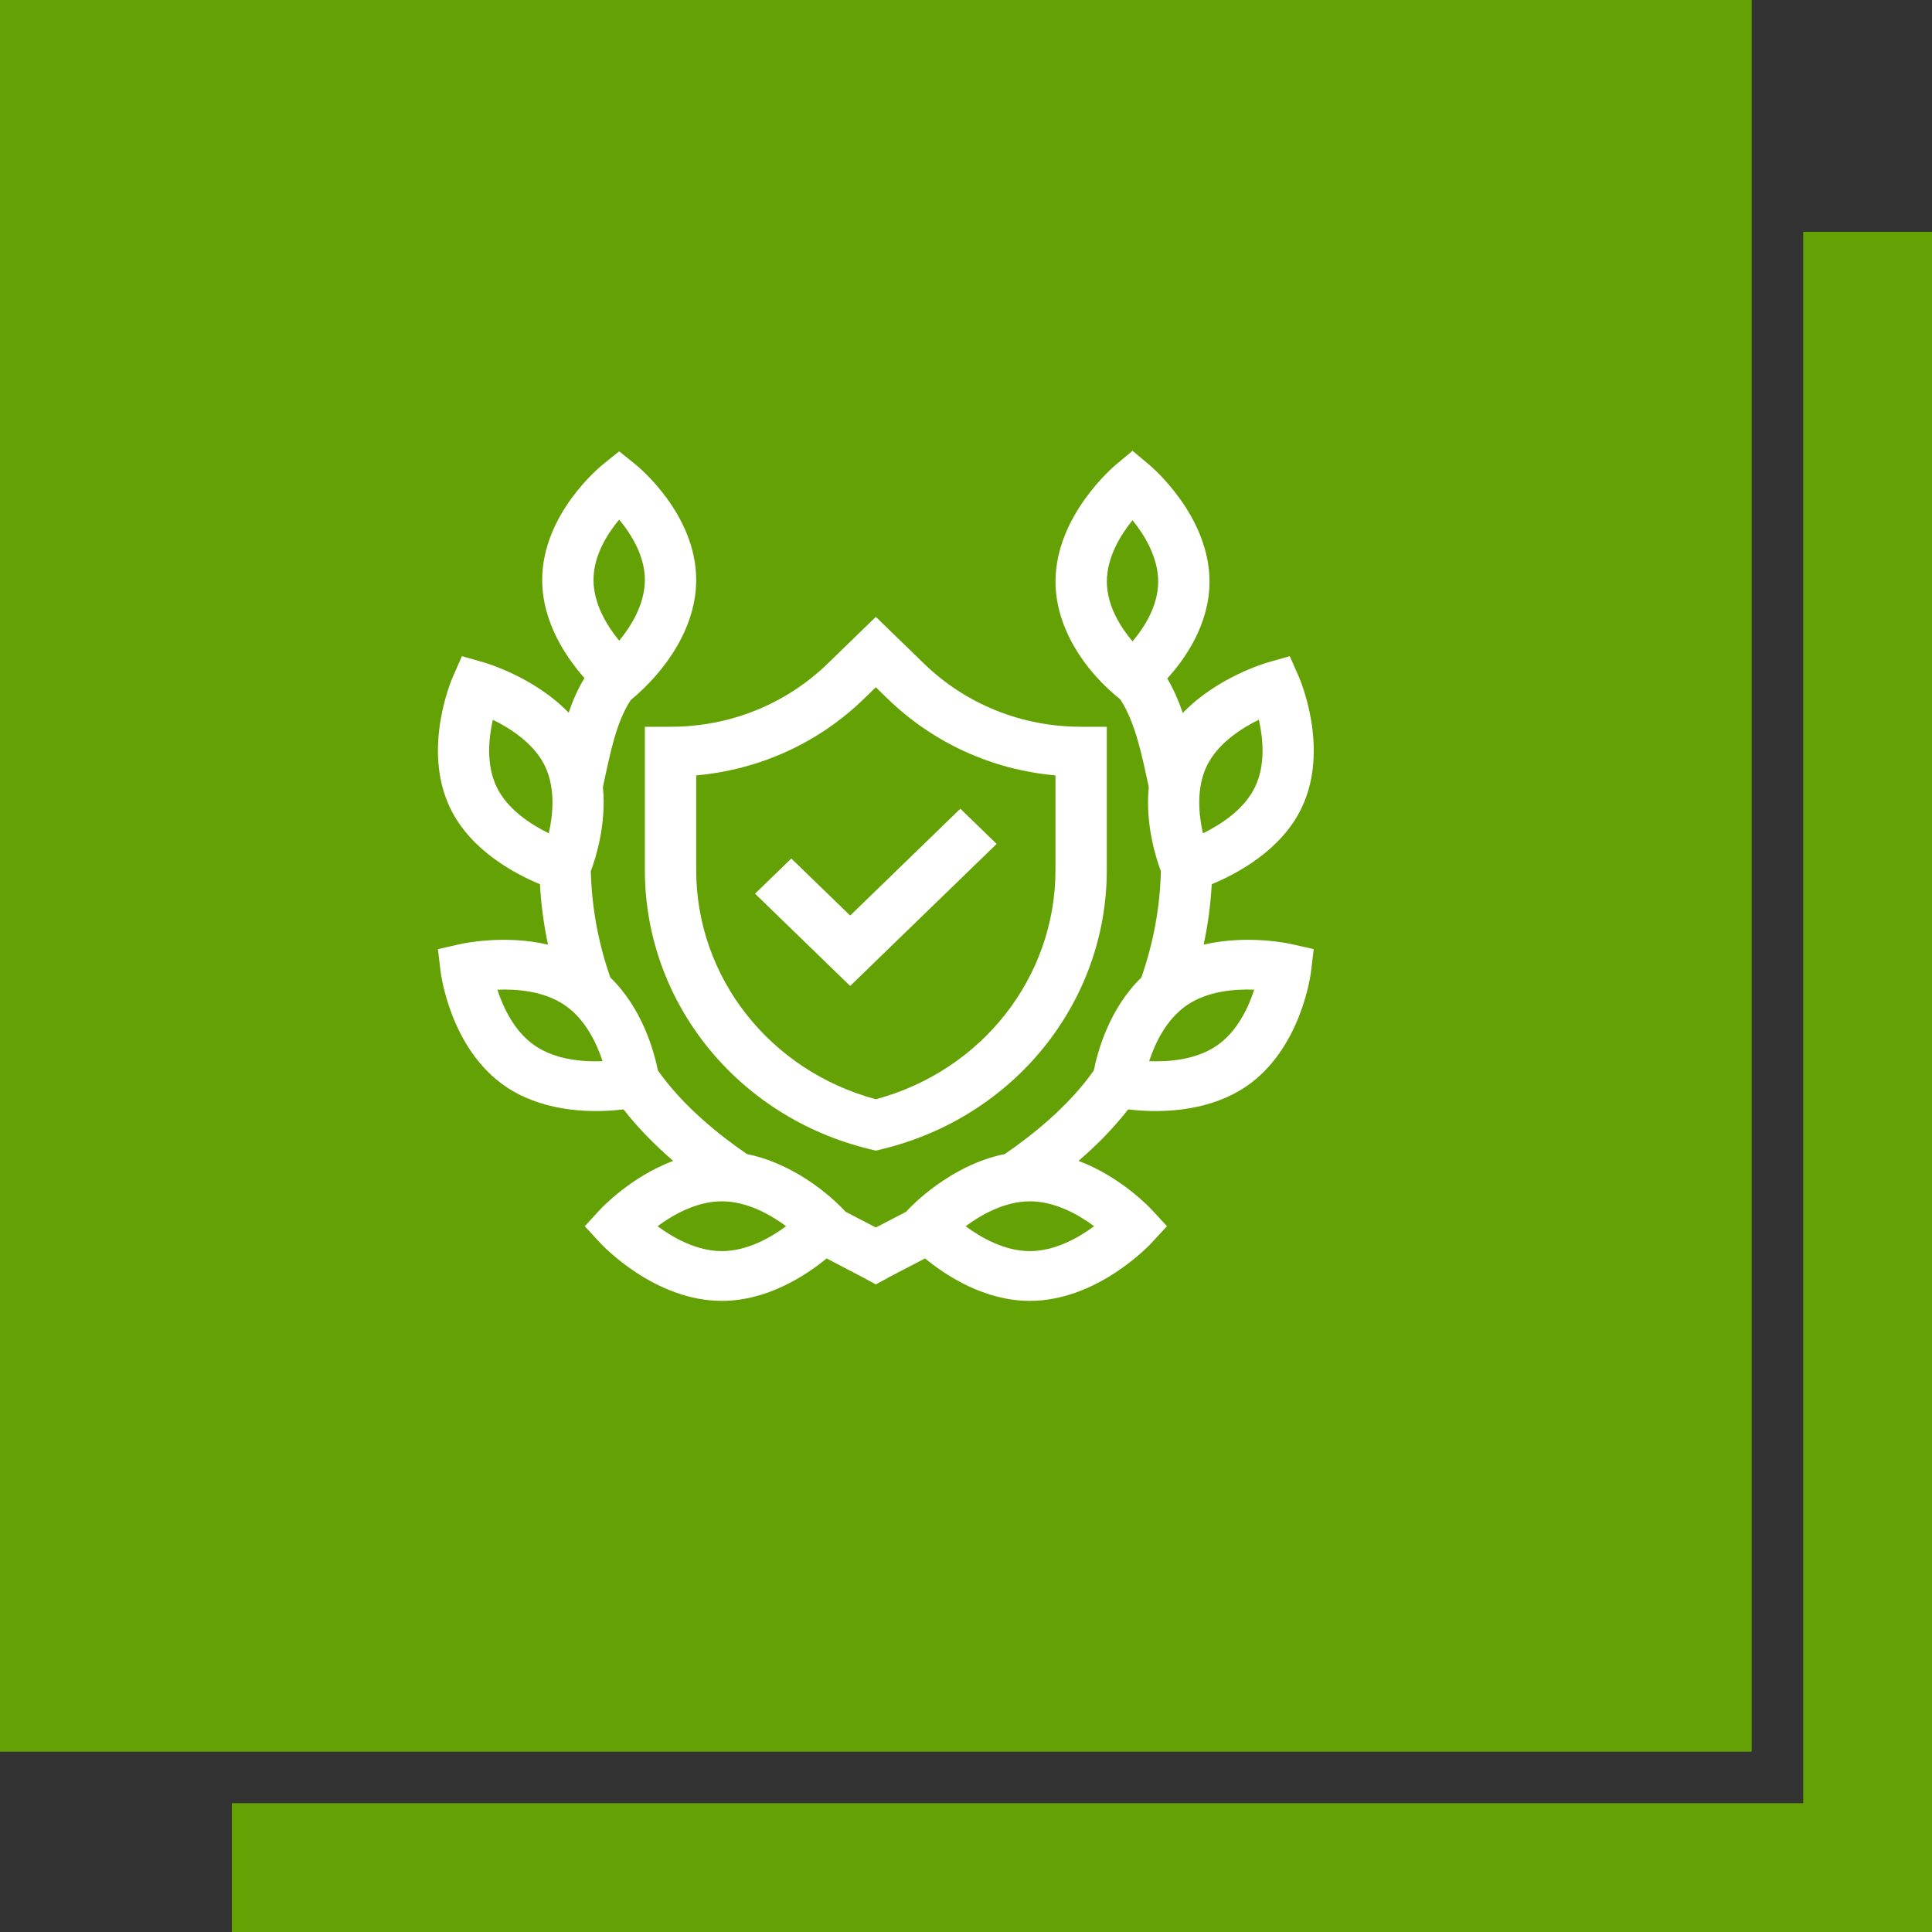
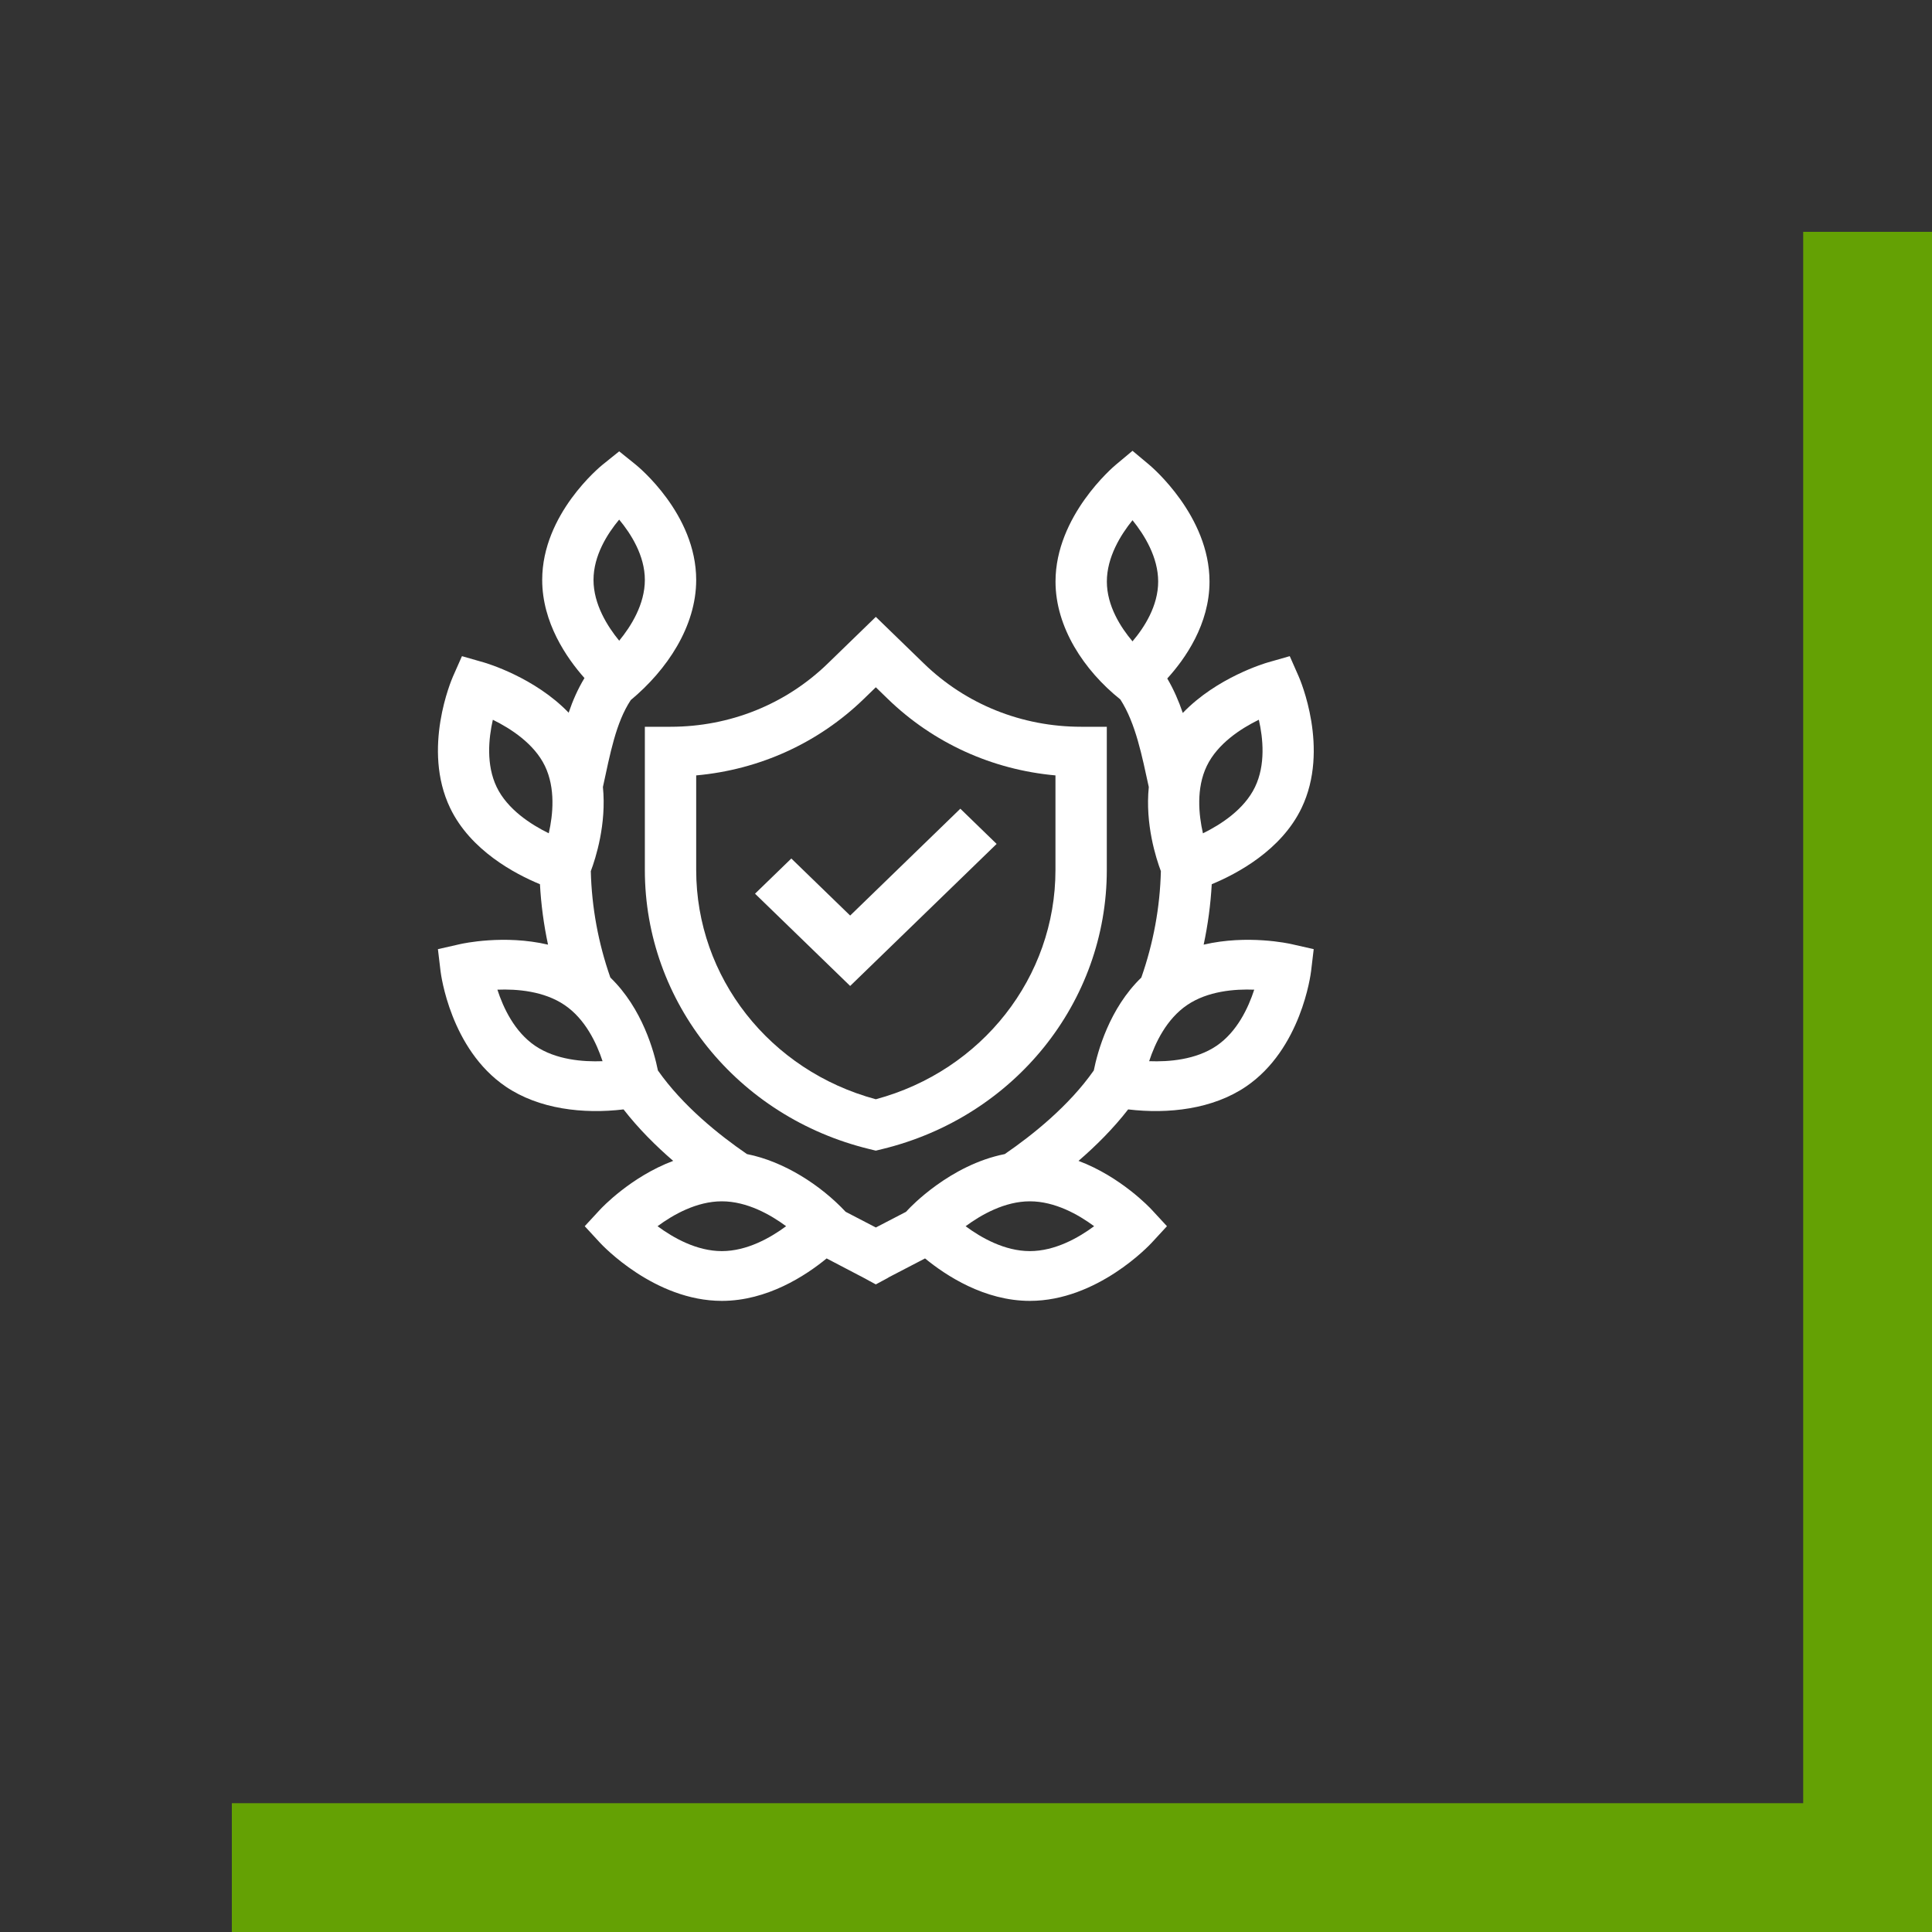
<svg xmlns="http://www.w3.org/2000/svg" width="75" height="75" viewBox="0 0 75 75" fill="none">
  <rect x="0" y="0" width="75" height="75" fill="#333333" stroke="none" />
  <g clip-path="url(#clip0_4_57)">
    <path d="M9 70V75H75V9H70V70H9Z" fill="#64A104" />
-     <rect width="68" height="68" fill="#64A104" />
    <path d="M50.525 31.37C51.631 29.071 50.466 26.376 50.416 26.262L50.068 25.472L49.218 25.715C49.119 25.744 47.239 26.296 45.916 27.677C45.756 27.209 45.563 26.763 45.313 26.339C46.008 25.576 46.953 24.233 46.953 22.576C46.953 20.028 44.71 18.124 44.614 18.044L43.964 17.5L43.313 18.044C43.218 18.124 40.975 20.028 40.975 22.576C40.975 24.348 42.076 26.021 43.491 27.152C44.091 28.08 44.336 29.368 44.596 30.552C44.451 31.991 44.876 33.316 45.065 33.818C45.031 35.219 44.776 36.606 44.306 37.949C43.064 39.148 42.607 40.828 42.461 41.555C41.501 42.926 40.093 44.055 39.005 44.801C36.876 45.223 35.326 46.877 35.252 46.957L35.173 47.042C34.764 47.256 34.32 47.483 34 47.651C33.666 47.476 33.254 47.265 32.828 47.042C31.861 46.009 30.438 45.087 28.996 44.801C27.908 44.055 26.5 42.925 25.54 41.555C25.394 40.828 24.937 39.148 23.694 37.948C23.224 36.606 22.97 35.219 22.935 33.818C23.124 33.316 23.549 31.991 23.405 30.551C23.688 29.255 23.905 28.059 24.486 27.177C25.895 26.005 27.026 24.316 27.026 22.512C27.026 19.953 24.768 18.109 24.672 18.032L24.037 17.521L23.401 18.032C23.305 18.109 21.048 19.953 21.048 22.512C21.048 24.171 21.997 25.543 22.689 26.322C22.43 26.75 22.234 27.197 22.075 27.667C20.752 26.294 18.881 25.744 18.782 25.715L17.933 25.472L17.584 26.262C17.534 26.376 16.37 29.071 17.476 31.37C18.266 33.013 19.991 33.925 20.961 34.325C21.004 35.113 21.109 35.897 21.274 36.671C19.572 36.273 17.956 36.629 17.864 36.65L17 36.846L17.102 37.702C17.117 37.825 17.488 40.725 19.632 42.181C20.921 43.057 22.641 43.254 24.206 43.067C24.787 43.815 25.461 44.485 26.133 45.065C24.487 45.684 23.357 46.889 23.294 46.957L22.699 47.601L23.294 48.246C23.379 48.338 25.406 50.5 28.022 50.5C29.783 50.5 31.276 49.52 32.09 48.852C34.148 49.922 33.375 49.528 33.999 49.86C35.335 49.151 33.243 50.238 35.91 48.852C36.724 49.52 38.217 50.5 39.979 50.5C42.595 50.5 44.621 48.338 44.706 48.246L45.301 47.601L44.706 46.957C44.643 46.889 43.513 45.684 41.868 45.065C42.54 44.485 43.214 43.815 43.795 43.067C45.36 43.254 47.08 43.056 48.368 42.181C50.513 40.725 50.881 37.824 50.896 37.701L50.998 36.846L50.134 36.65C50.043 36.629 48.427 36.273 46.726 36.671C46.891 35.897 46.996 35.113 47.04 34.325C48.009 33.925 49.735 33.013 50.525 31.37ZM24.036 20.171C24.494 20.721 25.033 21.568 25.033 22.512C25.033 23.458 24.497 24.313 24.037 24.872C23.578 24.312 23.04 23.456 23.04 22.512C23.04 21.566 23.578 20.72 24.036 20.171ZM19.281 30.553C18.866 29.69 18.968 28.664 19.132 27.941C19.829 28.284 20.738 28.871 21.154 29.736C21.569 30.6 21.468 31.625 21.303 32.348C20.606 32.006 19.698 31.419 19.281 30.553ZM20.775 40.599C19.974 40.055 19.537 39.123 19.309 38.419C20.068 38.389 21.117 38.472 21.918 39.016C22.719 39.559 23.159 40.49 23.391 41.195C22.628 41.225 21.576 41.142 20.775 40.599ZM28.022 48.568C27.044 48.568 26.133 48.05 25.526 47.601C26.133 47.153 27.044 46.635 28.022 46.635C28.999 46.635 29.91 47.153 30.517 47.601C29.91 48.05 28.999 48.568 28.022 48.568ZM48.868 27.94C49.033 28.663 49.135 29.689 48.719 30.553C48.301 31.422 47.394 32.008 46.698 32.35C46.533 31.627 46.431 30.601 46.847 29.736C47.265 28.867 48.172 28.281 48.868 27.94ZM43.964 20.195C44.425 20.764 44.96 21.629 44.96 22.576C44.96 23.522 44.422 24.358 43.964 24.897C43.507 24.357 42.968 23.52 42.968 22.576C42.968 21.629 43.503 20.764 43.964 20.195ZM39.979 48.568C39.002 48.568 38.091 48.051 37.485 47.602C38.092 47.154 39.005 46.635 39.979 46.635C40.957 46.635 41.868 47.153 42.474 47.601C41.868 48.05 40.956 48.568 39.979 48.568ZM48.689 38.419C48.46 39.124 48.023 40.057 47.225 40.599C46.424 41.142 45.372 41.225 44.61 41.195C44.841 40.49 45.282 39.56 46.083 39.016C46.883 38.472 47.931 38.389 48.689 38.419Z" fill="white" />
    <path d="M38.689 32.761L37.28 31.394L33.003 35.542L30.719 33.327L29.31 34.693L33.003 38.275L38.689 32.761Z" fill="white" />
    <path d="M25.033 33.772C25.033 38.907 28.621 43.364 33.758 44.609L33.999 44.668L34.241 44.609C39.378 43.364 42.966 38.907 42.966 33.772V28.213H41.969C39.666 28.213 37.5 27.342 35.871 25.763L33.999 23.947L32.128 25.763C30.499 27.342 28.333 28.213 26.029 28.213H25.033V33.772ZM27.026 30.101C29.485 29.88 31.768 28.844 33.536 27.129L33.999 26.68L34.462 27.129C36.231 28.844 38.513 29.88 40.973 30.101V33.772C40.973 37.938 38.118 41.564 33.999 42.673C29.88 41.564 27.026 37.938 27.026 33.772V30.101Z" fill="white" />
  </g>
  <defs>
    <clipPath id="clip0_4_57">
      <rect width="75" height="75" fill="white" />
    </clipPath>
  </defs>
</svg>